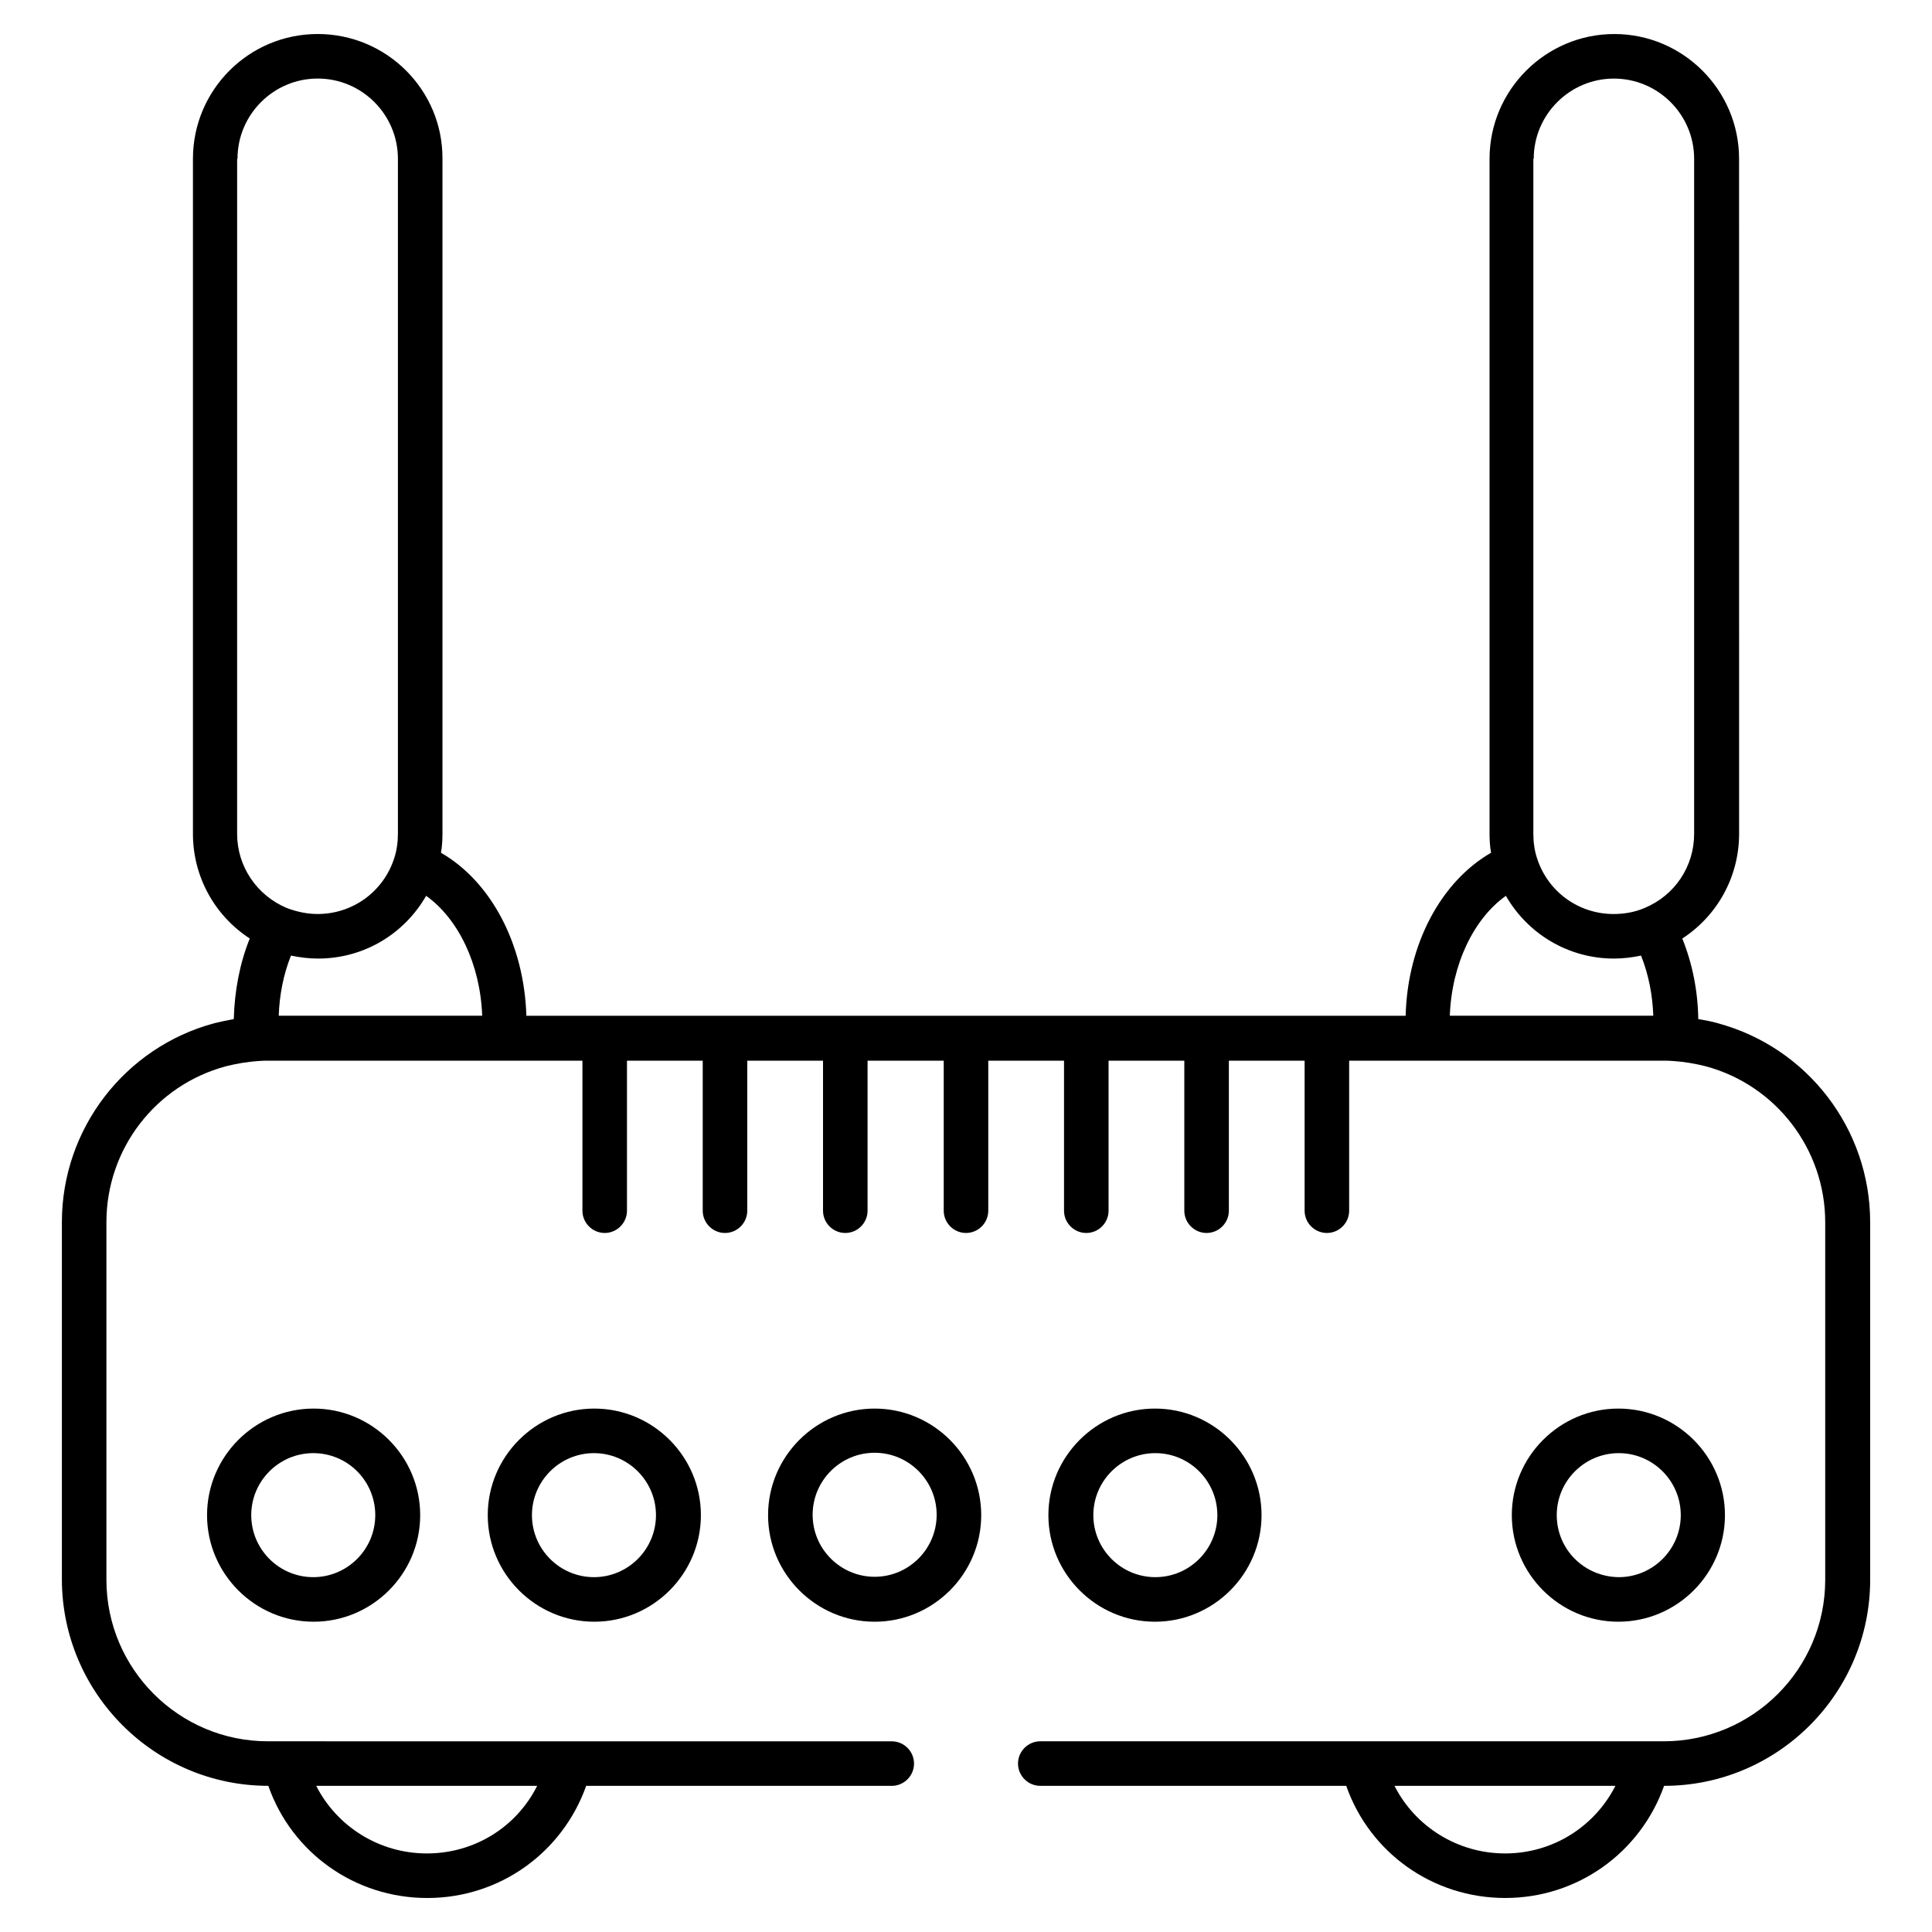
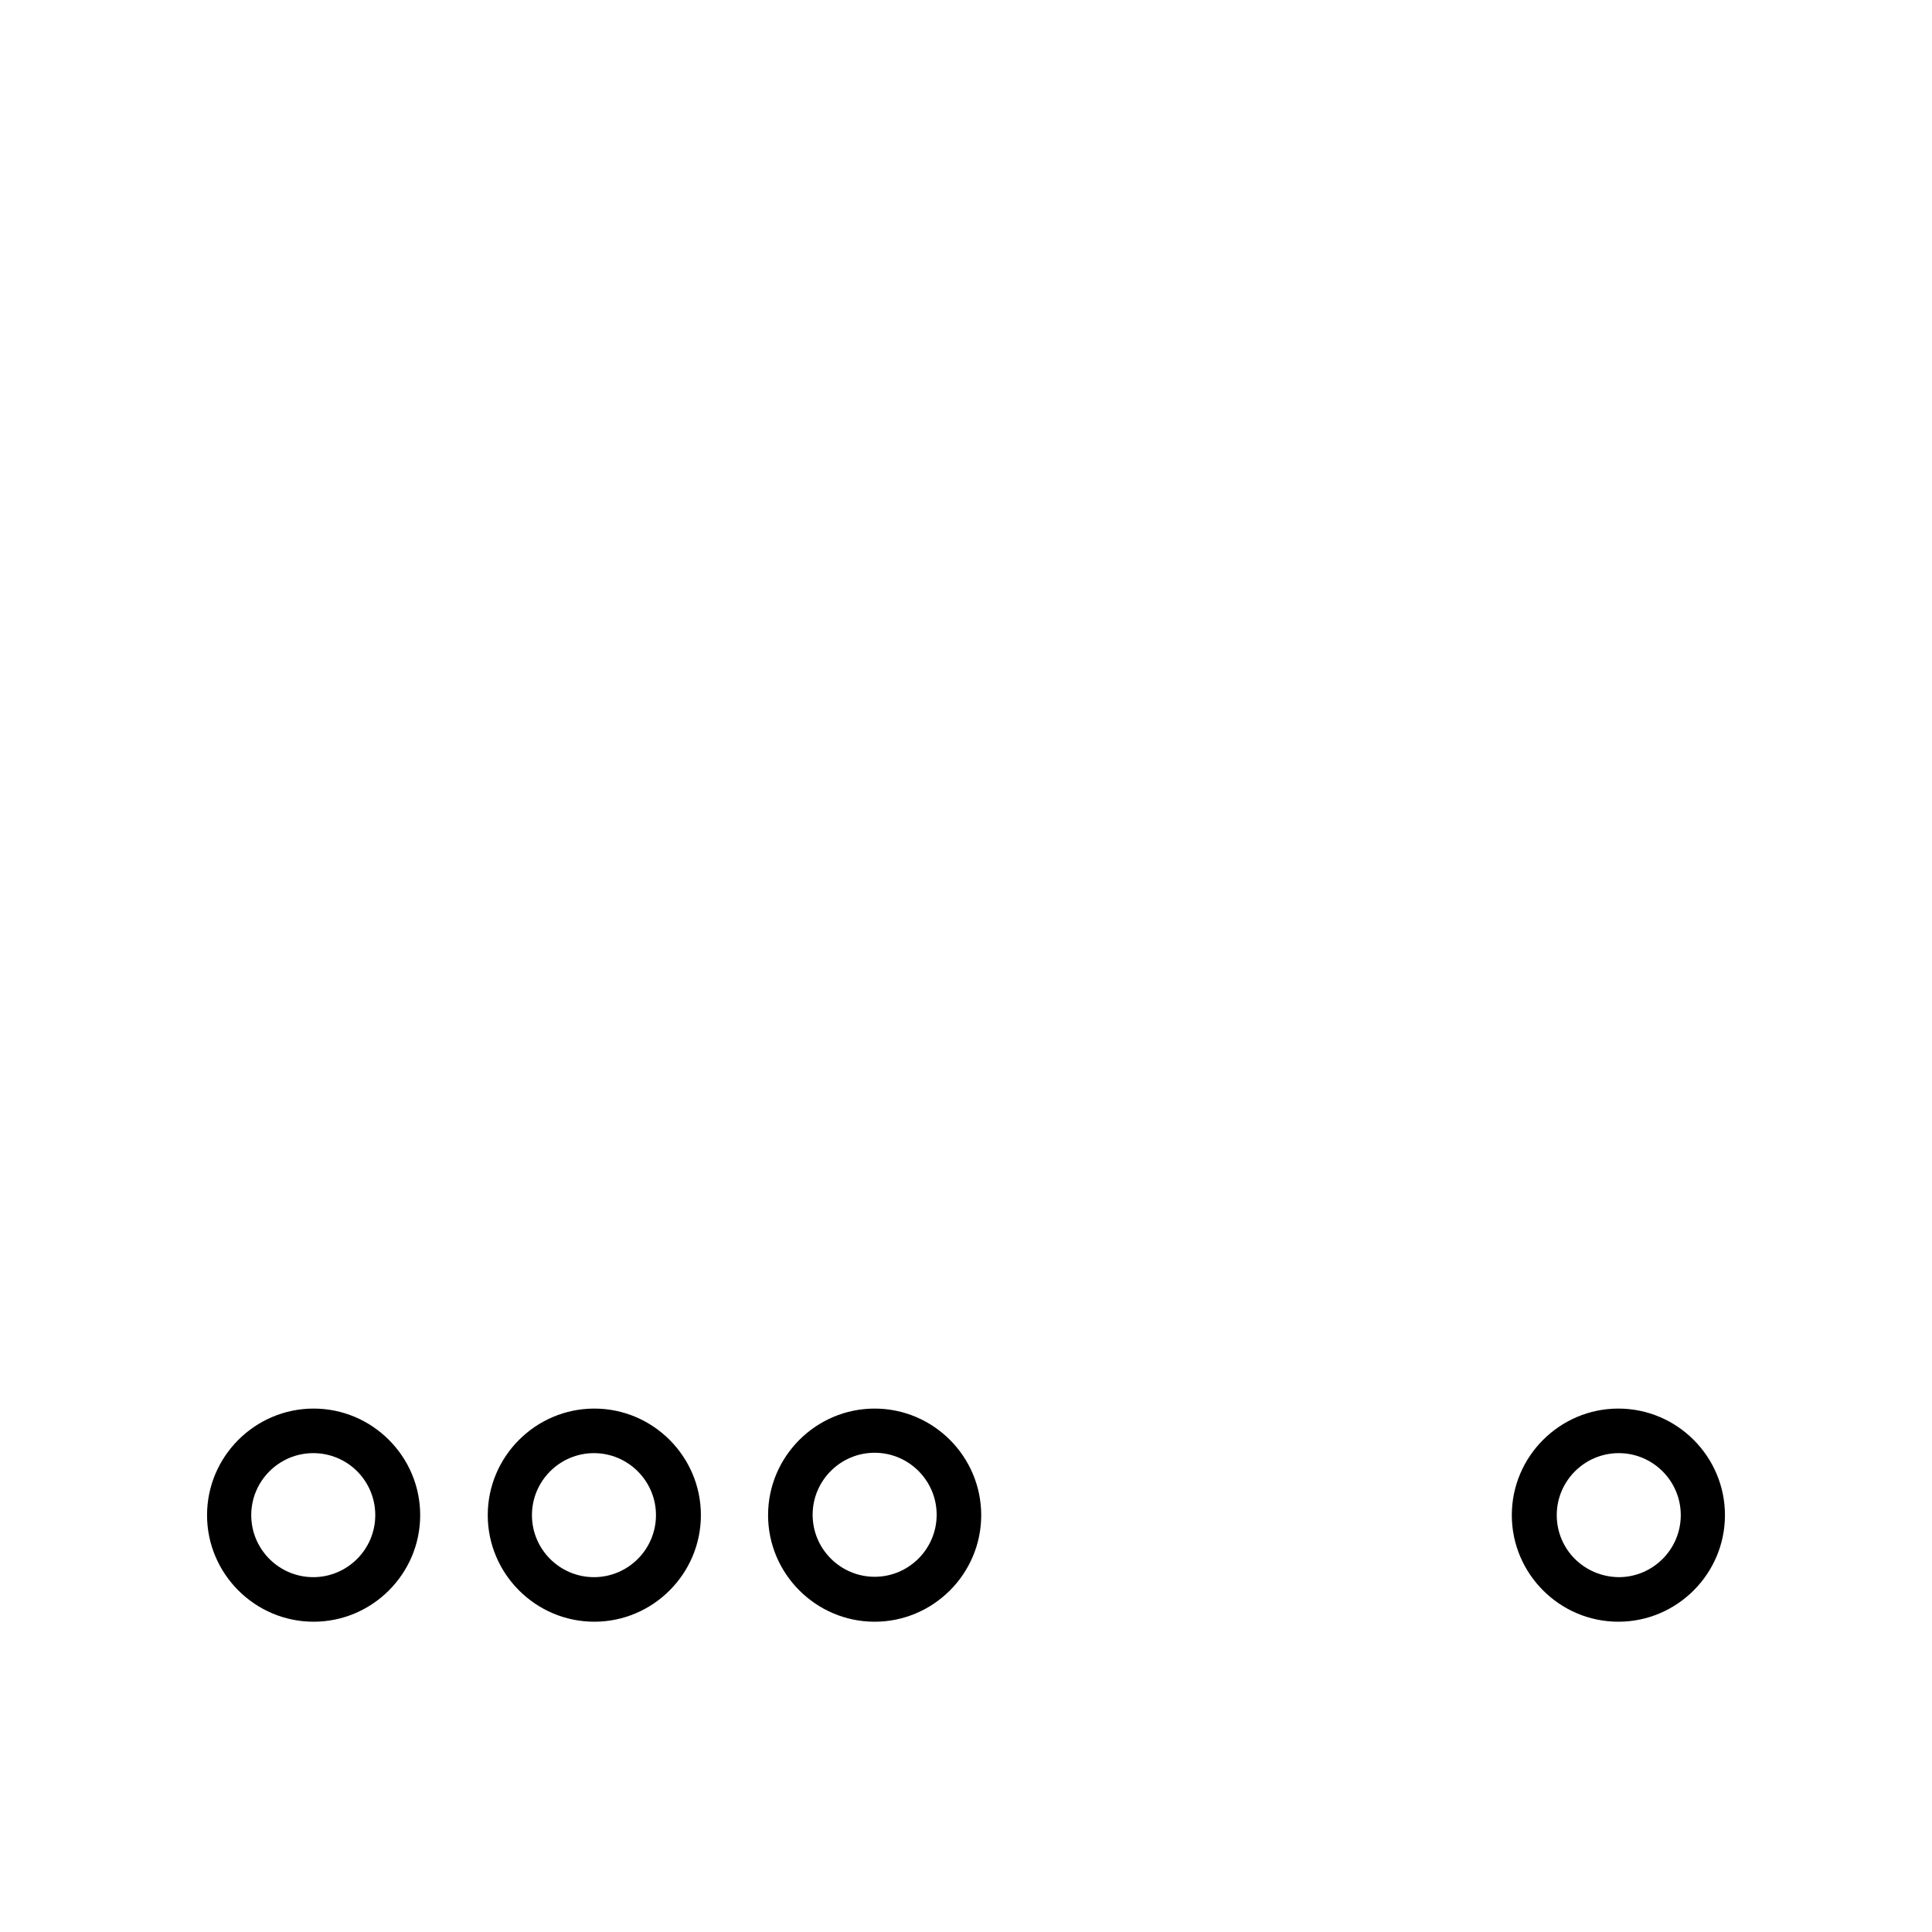
<svg xmlns="http://www.w3.org/2000/svg" fill="#000000" width="800px" height="800px" version="1.1" viewBox="144 144 512 512">
  <g>
    <path d="m198.87 545.53c0 15.547 12.695 28.242 28.242 28.242s28.242-12.695 28.242-28.242-12.695-28.242-28.242-28.242c-15.547 0.004-28.242 12.695-28.242 28.242zm44.578 0c0 9.055-7.379 16.434-16.434 16.434-9.055 0-16.434-7.379-16.434-16.434s7.379-16.434 16.434-16.434c9.148 0.004 16.434 7.383 16.434 16.434z" />
    <path d="m273.26 545.53c0 15.547 12.695 28.242 28.242 28.242s28.242-12.695 28.242-28.242-12.695-28.242-28.242-28.242c-15.547 0.004-28.242 12.695-28.242 28.242zm44.578 0c0 9.055-7.379 16.434-16.434 16.434-9.055 0-16.434-7.379-16.434-16.434s7.379-16.434 16.434-16.434c9.051 0.004 16.434 7.383 16.434 16.434z" />
    <path d="m375.79 517.29c-15.547 0-28.242 12.695-28.242 28.242s12.695 28.242 28.242 28.242 28.242-12.695 28.242-28.242c-0.004-15.551-12.695-28.242-28.242-28.242zm0 44.574c-9.055 0-16.434-7.379-16.434-16.434 0-9.055 7.379-16.434 16.434-16.434 9.055 0 16.434 7.379 16.434 16.434 0 9.055-7.383 16.434-16.434 16.434z" />
-     <path d="m478.32 545.53c0-15.547-12.695-28.242-28.242-28.242s-28.242 12.695-28.242 28.242 12.695 28.242 28.242 28.242c15.551 0 28.242-12.695 28.242-28.242zm-44.574 0c0-9.055 7.379-16.434 16.434-16.434 9.055 0 16.434 7.379 16.434 16.434s-7.379 16.434-16.434 16.434c-9.055 0-16.434-7.379-16.434-16.434z" />
    <path d="m601.13 545.53c0-15.547-12.695-28.242-28.242-28.242s-28.242 12.695-28.242 28.242 12.695 28.242 28.242 28.242 28.242-12.695 28.242-28.242zm-44.574 0c0-9.055 7.379-16.434 16.434-16.434 9.055 0 16.434 7.379 16.434 16.434s-7.379 16.434-16.434 16.434c-9.152-0.098-16.434-7.379-16.434-16.434z" />
-     <path d="m215.11 617.27c6.199 17.711 22.926 29.719 42.117 29.719 19.188 0 35.816-12.004 42.117-29.719h80.98c3.246 0 5.902-2.656 5.902-5.902 0-3.246-2.656-5.902-5.902-5.902h-85.512l-75.375-0.004h-4.43c-23.617 0-42.805-19.188-42.805-42.805v-94.758c0-19.387 12.988-36.309 31.684-41.328 2.754-0.688 5.609-1.18 8.461-1.379 0.984-0.098 1.871-0.098 2.656-0.098h83.348v39.754c0 3.246 2.656 5.902 5.902 5.902s5.902-2.656 5.902-5.902v-39.754h20.074v39.754c0 3.246 2.656 5.902 5.902 5.902s5.902-2.656 5.902-5.902v-39.754h20.074v39.754c0 3.246 2.656 5.902 5.902 5.902 3.246 0 5.902-2.656 5.902-5.902v-39.754h20.184v39.754c0 3.246 2.656 5.902 5.902 5.902s5.902-2.656 5.902-5.902v-39.754h20.074v39.754c0 3.246 2.656 5.902 5.902 5.902s5.902-2.656 5.902-5.902v-39.754h20.074v39.754c0 3.246 2.656 5.902 5.902 5.902s5.902-2.656 5.902-5.902v-39.754h20.074v39.754c0 3.246 2.656 5.902 5.902 5.902 3.246 0 5.902-2.656 5.902-5.902v-39.754h83.359c0.887 0 1.672 0 2.656 0.098 2.856 0.195 5.707 0.688 8.461 1.379 18.695 5.019 31.684 22.043 31.684 41.328v94.758c0 23.617-19.188 42.805-42.805 42.805h-165.21c-3.246 0-5.902 2.656-5.902 5.902s2.656 5.902 5.902 5.902h81.082c6.199 17.711 22.926 29.719 42.117 29.719 19.188 0 35.816-12.004 42.117-29.719 30.109 0 54.613-24.5 54.613-54.613v-94.758c0-24.699-16.629-46.348-40.441-52.742-1.672-0.492-3.344-0.789-5.117-1.082-0.098-7.477-1.574-14.762-4.231-21.352 9.25-6.004 15.055-16.336 15.055-27.75l-0.008-178.89c0-18.203-14.859-33.062-33.062-33.062-18.203 0-33.062 14.859-33.062 33.062v178.89c0 1.672 0.098 3.344 0.395 5.019-13.285 7.676-22.141 24.207-22.633 43.199h-84.625l-31.879-0.004h-116.51c-0.59-18.992-9.348-35.523-22.633-43.199 0.297-1.672 0.395-3.344 0.395-5.019v-178.89c0.098-18.207-14.762-33.062-33.062-33.062-18.301 0-33.062 14.855-33.062 33.062v178.89c0 11.316 5.707 21.648 15.055 27.75-2.656 6.594-4.035 13.875-4.231 21.352-1.672 0.297-3.445 0.688-5.117 1.082-23.812 6.394-40.441 28.043-40.441 52.742v94.758c0.098 30.113 24.598 54.613 54.711 54.613zm42.016 17.91c-12.594 0-23.812-7.086-29.324-17.91h58.547c-5.41 10.824-16.527 17.91-29.223 17.91zm285.75 0c-12.594 0-23.812-7.086-29.324-17.91h58.547c-5.508 10.824-16.625 17.91-29.223 17.91zm7.578-449.1c0-11.711 9.543-21.254 21.254-21.254 11.711 0 21.254 9.543 21.254 21.254v178.89c0 8.66-5.117 16.336-13.188 19.68-2.559 1.082-5.312 1.574-8.168 1.574-9.25 0-17.418-5.902-20.27-14.762-0.688-2.066-0.984-4.328-0.984-6.496l0.004-178.89zm-7.379 195.32c5.805 10.137 16.629 16.629 28.633 16.629 2.461 0 4.82-0.297 7.184-0.789 1.969 4.922 3.051 10.332 3.246 15.941h-53.922c0.492-13.578 6.297-25.684 14.859-31.781zm-271.29 31.781h-53.922c0.195-5.609 1.277-11.02 3.246-15.941 2.363 0.492 4.723 0.789 7.184 0.789 12.102 0 22.828-6.496 28.633-16.629 8.562 6.098 14.367 18.203 14.859 31.781zm-64.844-227.11c0-11.711 9.543-21.254 21.254-21.254 11.711 0 21.254 9.543 21.254 21.254v178.89c0 2.164-0.297 4.43-0.984 6.496-2.856 8.855-11.02 14.762-20.27 14.762-2.856 0-5.512-0.59-8.168-1.574-7.969-3.344-13.188-11.02-13.188-19.68l0.004-178.89z" />
  </g>
</svg>